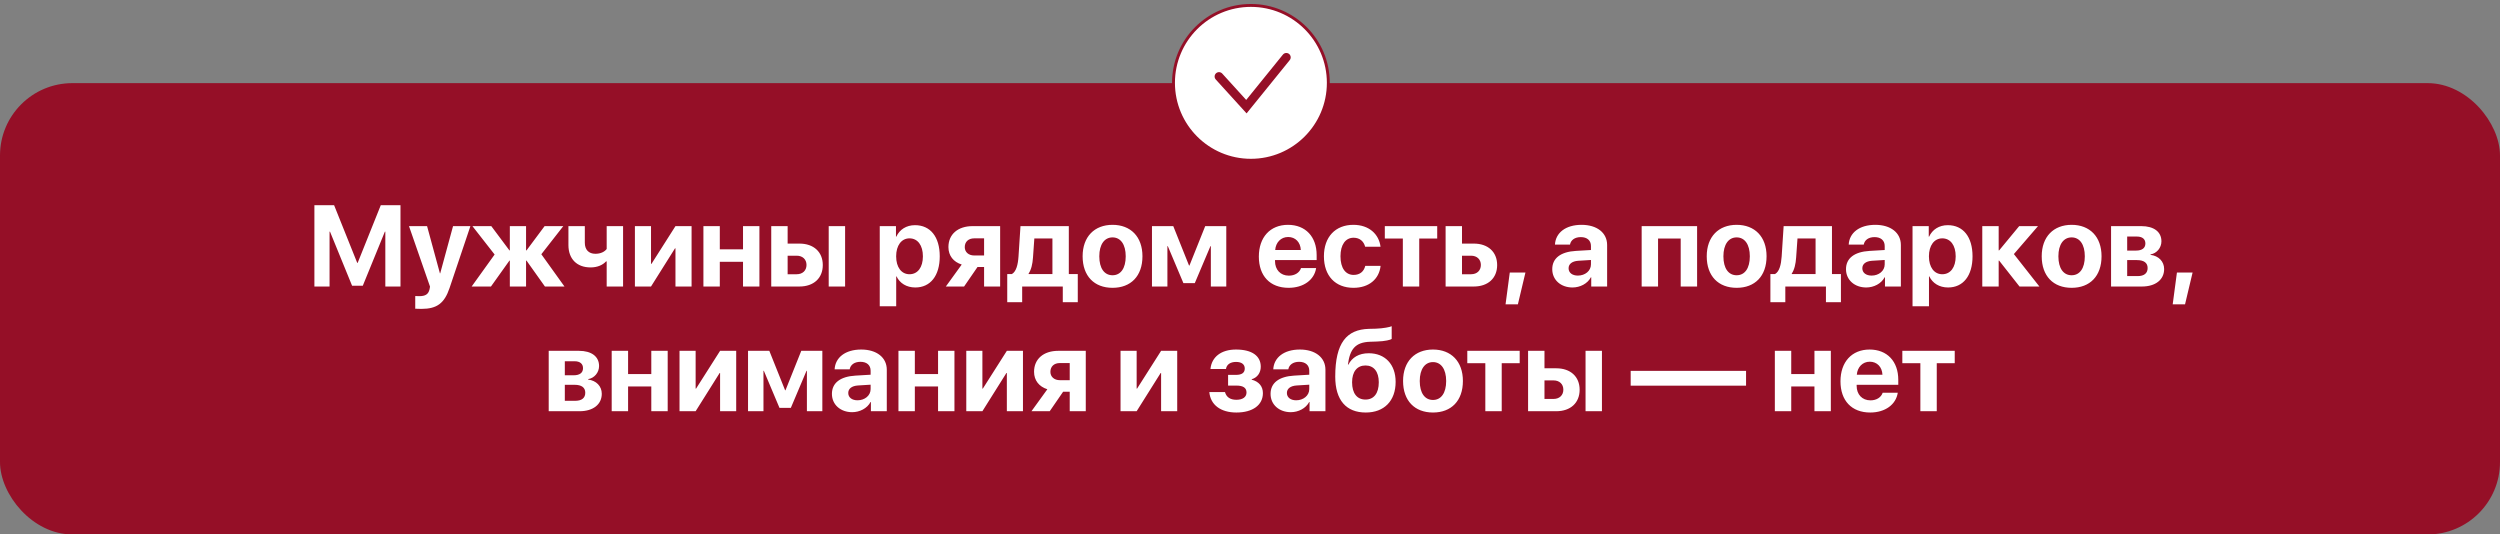
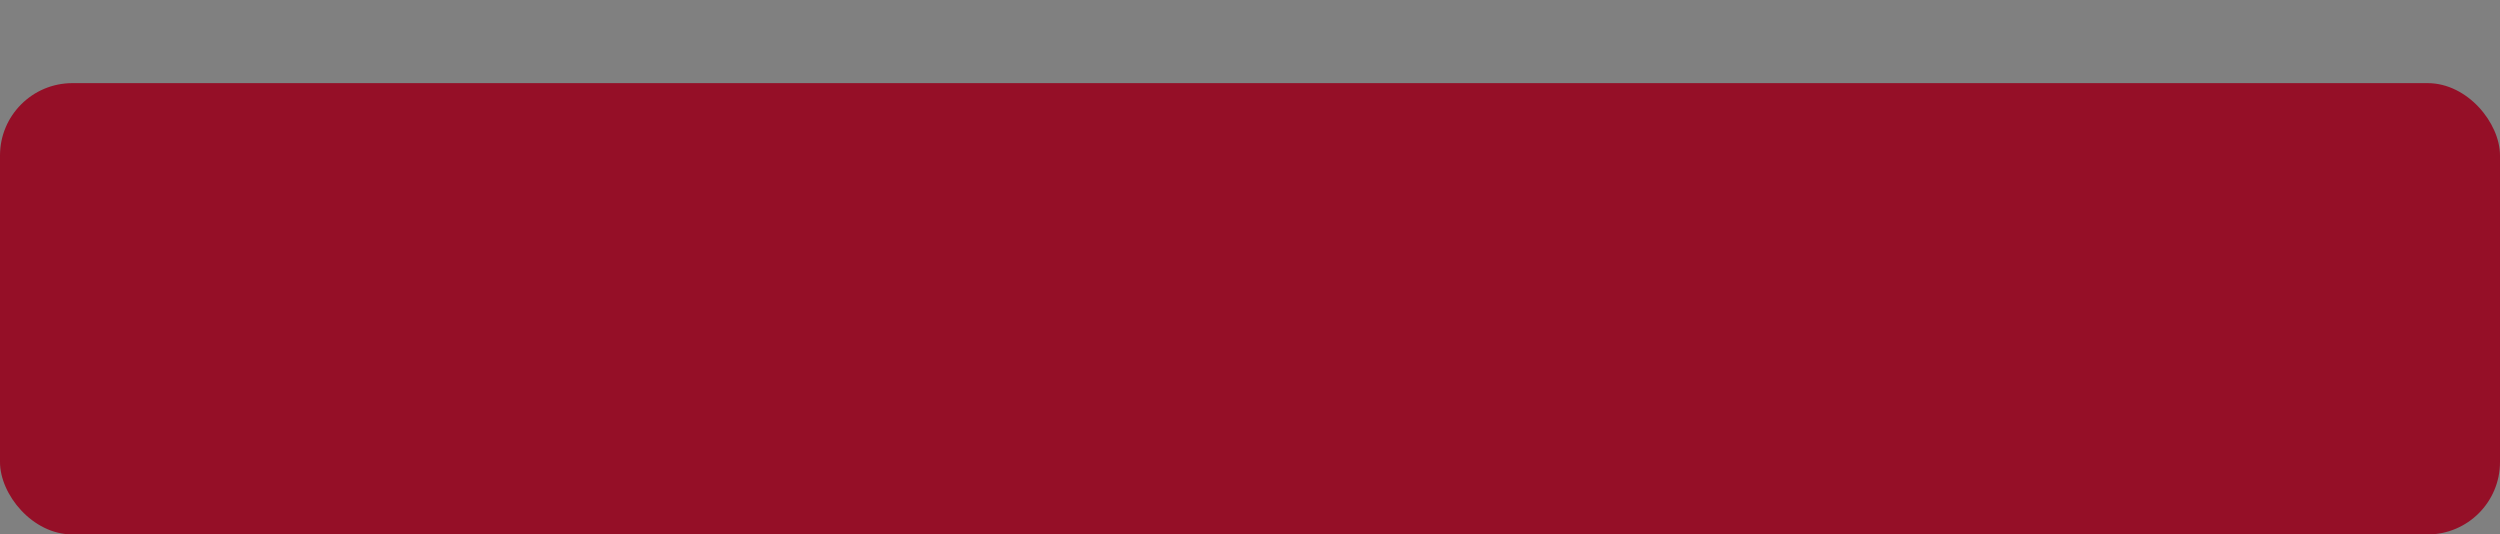
<svg xmlns="http://www.w3.org/2000/svg" width="842" height="180" viewBox="0 0 842 180" fill="none">
  <rect x="0" y="0" width="842" height="180" fill="#808080" stroke="none" />
  <rect y="28" width="842" height="152" rx="24.379" fill="#950F27" />
-   <path d="M134.883 96.5H129.778V78.019H129.627L122.189 96.234H118.583L111.145 78.019H110.994V96.5H105.89V69.12H112.531L120.31 88.531H120.462L128.242 69.12H134.883V96.5ZM141.941 104.033C141.751 104.033 140.025 104.014 139.854 103.976V99.707C140.025 99.745 141.03 99.745 141.239 99.745C143.269 99.745 144.275 99.1 144.655 97.487C144.655 97.411 144.863 96.595 144.825 96.519L137.748 76.159H143.839L148.165 92.06H148.26L152.586 76.159H158.43L151.428 96.955C149.683 102.173 147.14 104.033 141.941 104.033ZM182.319 85.628L190.118 96.5H183.533L177.329 87.772H177.177V96.5H171.712V87.772H171.579L165.356 96.5H158.848L166.589 85.722L159.113 76.159H165.47L171.579 84.337H171.712V76.159H177.177V84.337H177.329L183.42 76.159H189.719L182.319 85.628ZM209.851 96.5H204.33V88.037H204.121C203.001 89.252 201.237 90.068 198.903 90.068C194.254 90.068 191.446 87.165 191.446 82.554V76.159H196.967V81.757C196.967 84.091 198.277 85.476 200.516 85.476C202.375 85.476 203.646 84.755 204.33 83.863V76.159H209.851V96.5ZM219.262 96.5H213.836V76.159H219.262V88.872H219.414L227.497 76.159H232.924V96.5H227.497V83.635H227.346L219.262 96.5ZM250.248 96.5V88.17H242.43V96.5H236.909V76.159H242.43V83.977H250.248V76.159H255.77V96.5H250.248ZM279.108 96.5V76.159H284.63V96.5H279.108ZM268.331 86.121H265.276V92.364H268.331C270.342 92.364 271.632 91.092 271.632 89.233C271.632 87.373 270.323 86.121 268.331 86.121ZM259.754 96.5V76.159H265.276V82.041H269.241C274.042 82.041 277.116 84.85 277.116 89.271C277.116 93.692 274.042 96.5 269.241 96.5H259.754ZM308.177 75.837C313.338 75.837 316.507 79.764 316.507 86.33C316.507 92.876 313.357 96.823 308.272 96.823C305.312 96.823 303.035 95.38 301.954 93.085H301.84V103.141H296.299V76.159H301.764V79.707H301.878C302.978 77.317 305.236 75.837 308.177 75.837ZM306.318 92.364C309.088 92.364 310.834 90.03 310.834 86.33C310.834 82.649 309.088 80.277 306.318 80.277C303.604 80.277 301.821 82.686 301.821 86.33C301.821 90.011 303.604 92.364 306.318 92.364ZM328.12 86.045H331.44V80.277H328.12C326.165 80.277 324.932 81.434 324.932 83.237C324.932 84.869 326.184 86.045 328.12 86.045ZM331.44 96.5V89.935H329.22L324.704 96.5H318.556L323.907 89.1C321.137 88.227 319.429 86.14 319.429 83.218C319.429 78.892 322.636 76.159 327.569 76.159H336.848V96.5H331.44ZM354.456 92.307V80.315H348.365L347.91 86.747C347.758 88.91 347.341 90.789 346.43 92.155V92.307H354.456ZM344.267 101.775H339.239V92.307H340.795C342.275 91.472 342.844 89.138 343.034 86.387L343.698 76.159H359.978V92.307H362.995V101.775H357.948V96.5H344.267V101.775ZM374.702 96.936C368.554 96.936 364.627 92.99 364.627 86.311C364.627 79.727 368.611 75.723 374.702 75.723C380.793 75.723 384.778 79.707 384.778 86.311C384.778 93.009 380.85 96.936 374.702 96.936ZM374.702 92.705C377.415 92.705 379.142 90.409 379.142 86.33C379.142 82.288 377.396 79.954 374.702 79.954C372.008 79.954 370.243 82.288 370.243 86.33C370.243 90.409 371.97 92.705 374.702 92.705ZM393.183 96.5H387.984V76.159H395.157L400.47 89.442H400.602L405.915 76.159H413.012V96.5H407.813V82.895H407.68L402.405 95.362H398.572L393.316 82.895H393.183V96.5ZM433.846 79.821C431.417 79.821 429.671 81.662 429.482 84.204H438.115C438.001 81.605 436.312 79.821 433.846 79.821ZM438.191 90.276H443.276C442.669 94.261 439.026 96.936 433.998 96.936C427.736 96.936 423.979 92.933 423.979 86.424C423.979 79.935 427.774 75.723 433.789 75.723C439.709 75.723 443.447 79.727 443.447 85.912V87.601H429.425V87.942C429.425 90.846 431.265 92.838 434.092 92.838C436.123 92.838 437.679 91.832 438.191 90.276ZM464.964 83.104H459.784C459.329 81.339 458 80.068 455.894 80.068C453.162 80.068 451.473 82.421 451.473 86.311C451.473 90.276 453.162 92.591 455.913 92.591C457.981 92.591 459.348 91.472 459.822 89.555H464.983C464.49 94.052 461.017 96.936 455.856 96.936C449.746 96.936 445.895 92.914 445.895 86.311C445.895 79.821 449.746 75.723 455.818 75.723C461.055 75.723 464.433 78.835 464.964 83.104ZM484.052 76.159V80.334H478V96.5H472.478V80.334H466.406V76.159H484.052ZM495.456 86.121H492.401V92.364H495.456C497.467 92.364 498.758 91.092 498.758 89.233C498.758 87.373 497.448 86.121 495.456 86.121ZM486.88 96.5V76.159H492.401V82.041H496.367C501.167 82.041 504.241 84.85 504.241 89.271C504.241 93.692 501.167 96.5 496.367 96.5H486.88ZM511.224 102.496H507.069L508.492 91.794H513.767L511.224 102.496ZM531.432 92.819C533.842 92.819 535.834 91.244 535.834 89.043V87.563L531.546 87.829C529.478 87.98 528.301 88.91 528.301 90.352C528.301 91.87 529.553 92.819 531.432 92.819ZM529.61 96.823C525.74 96.823 522.799 94.318 522.799 90.656C522.799 86.956 525.645 84.812 530.711 84.508L535.834 84.204V82.857C535.834 80.96 534.506 79.859 532.419 79.859C530.35 79.859 529.041 80.884 528.775 82.383H523.709C523.918 78.436 527.277 75.723 532.665 75.723C537.883 75.723 541.28 78.417 541.28 82.516V96.5H535.929V93.388H535.815C534.677 95.551 532.153 96.823 529.61 96.823ZM566.06 96.5V80.334H558.433V96.5H552.911V76.159H571.582V96.5H566.06ZM584.902 96.936C578.754 96.936 574.827 92.99 574.827 86.311C574.827 79.727 578.811 75.723 584.902 75.723C590.993 75.723 594.978 79.707 594.978 86.311C594.978 93.009 591.05 96.936 584.902 96.936ZM584.902 92.705C587.616 92.705 589.342 90.409 589.342 86.33C589.342 82.288 587.597 79.954 584.902 79.954C582.208 79.954 580.443 82.288 580.443 86.33C580.443 90.409 582.17 92.705 584.902 92.705ZM611.486 92.307V80.315H605.395L604.939 86.747C604.788 88.91 604.37 90.789 603.459 92.155V92.307H611.486ZM601.296 101.775H596.268V92.307H597.824C599.304 91.472 599.873 89.138 600.063 86.387L600.727 76.159H617.007V92.307H620.024V101.775H614.977V96.5H601.296V101.775ZM630.365 92.819C632.775 92.819 634.767 91.244 634.767 89.043V87.563L630.479 87.829C628.411 87.98 627.234 88.91 627.234 90.352C627.234 91.87 628.487 92.819 630.365 92.819ZM628.544 96.823C624.673 96.823 621.732 94.318 621.732 90.656C621.732 86.956 624.578 84.812 629.644 84.508L634.767 84.204V82.857C634.767 80.96 633.439 79.859 631.352 79.859C629.284 79.859 627.974 80.884 627.709 82.383H622.643C622.851 78.436 626.21 75.723 631.599 75.723C636.817 75.723 640.213 78.417 640.213 82.516V96.5H634.862V93.388H634.748C633.61 95.551 631.086 96.823 628.544 96.823ZM656.019 75.837C661.18 75.837 664.349 79.764 664.349 86.33C664.349 92.876 661.199 96.823 656.114 96.823C653.154 96.823 650.877 95.38 649.795 93.085H649.681V103.141H644.141V76.159H649.605V79.707H649.719C650.82 77.317 653.078 75.837 656.019 75.837ZM654.159 92.364C656.93 92.364 658.675 90.03 658.675 86.33C658.675 82.649 656.93 80.277 654.159 80.277C651.446 80.277 649.662 82.686 649.662 86.33C649.662 90.011 651.446 92.364 654.159 92.364ZM678.276 85.571L686.871 96.5H680.173L673.305 87.772H673.153V96.5H667.631V76.159H673.153V84.337H673.305L680.06 76.159H686.397L678.276 85.571ZM697.725 96.936C691.577 96.936 687.649 92.99 687.649 86.311C687.649 79.727 691.634 75.723 697.725 75.723C703.816 75.723 707.8 79.707 707.8 86.311C707.8 93.009 703.873 96.936 697.725 96.936ZM697.725 92.705C700.438 92.705 702.165 90.409 702.165 86.33C702.165 82.288 700.419 79.954 697.725 79.954C695.031 79.954 693.266 82.288 693.266 86.33C693.266 90.409 694.993 92.705 697.725 92.705ZM719.716 79.67H716.434V84.394H719.432C721.462 84.394 722.563 83.54 722.563 82.003C722.563 80.523 721.538 79.67 719.716 79.67ZM719.716 87.601H716.434V92.99H719.963C722.126 92.99 723.322 92.041 723.322 90.276C723.322 88.512 722.069 87.601 719.716 87.601ZM711.007 96.5V76.159H721.196C725.428 76.159 727.97 78.076 727.97 81.282C727.97 83.465 726.376 85.362 724.289 85.684V85.836C727.003 86.159 728.881 88.056 728.881 90.618C728.881 94.185 725.997 96.5 721.386 96.5H711.007ZM735.921 102.496H731.765L733.188 91.794H738.463L735.921 102.496ZM193.514 121.67H190.231V126.394H193.229C195.26 126.394 196.36 125.54 196.36 124.003C196.36 122.523 195.336 121.67 193.514 121.67ZM193.514 129.601H190.231V134.99H193.761C195.924 134.99 197.119 134.041 197.119 132.276C197.119 130.512 195.867 129.601 193.514 129.601ZM184.805 138.5V118.159H194.994C199.225 118.159 201.768 120.076 201.768 123.282C201.768 125.464 200.174 127.362 198.087 127.685V127.836C200.8 128.159 202.679 130.056 202.679 132.618C202.679 136.185 199.795 138.5 195.184 138.5H184.805ZM219.357 138.5V130.17H211.54V138.5H206.018V118.159H211.54V125.977H219.357V118.159H224.879V138.5H219.357ZM234.29 138.5H228.864V118.159H234.29V130.872H234.442L242.525 118.159H247.952V138.5H242.525V125.635H242.374L234.29 138.5ZM257.136 138.5H251.937V118.159H259.109L264.422 131.441H264.555L269.868 118.159H276.964V138.5H271.765V124.895H271.632L266.357 137.362H262.524L257.269 124.895H257.136V138.5ZM288.823 134.819C291.233 134.819 293.225 133.244 293.225 131.043V129.563L288.937 129.829C286.869 129.98 285.692 130.91 285.692 132.352C285.692 133.87 286.945 134.819 288.823 134.819ZM287.002 138.823C283.131 138.823 280.19 136.318 280.19 132.656C280.19 128.956 283.036 126.812 288.102 126.508L293.225 126.204V124.857C293.225 122.96 291.897 121.859 289.81 121.859C287.742 121.859 286.432 122.884 286.167 124.383H281.101C281.309 120.436 284.668 117.723 290.057 117.723C295.275 117.723 298.671 120.417 298.671 124.516V138.5H293.32V135.388H293.206C292.068 137.551 289.544 138.823 287.002 138.823ZM315.938 138.5V130.17H308.12V138.5H302.599V118.159H308.12V125.977H315.938V118.159H321.459V138.5H315.938ZM330.871 138.5H325.444V118.159H330.871V130.872H331.023L339.106 118.159H344.533V138.5H339.106V125.635H338.954L330.871 138.5ZM356.961 128.045H360.281V122.277H356.961C355.006 122.277 353.773 123.434 353.773 125.237C353.773 126.869 355.025 128.045 356.961 128.045ZM360.281 138.5V131.935H358.061L353.545 138.5H347.398L352.749 131.1C349.978 130.227 348.271 128.14 348.271 125.218C348.271 120.892 351.477 118.159 356.411 118.159H365.689V138.5H360.281ZM382.823 138.5H377.396V118.159H382.823V130.872H382.975L391.058 118.159H396.485V138.5H391.058V125.635H390.906L382.823 138.5ZM416.408 138.936C411.133 138.936 407.68 136.356 407.3 132.049H412.575C413.05 133.775 414.359 134.648 416.408 134.648C418.609 134.648 419.824 133.68 419.824 132.2C419.824 130.607 418.685 129.867 416.427 129.867H413.619V126.261H416.275C418.23 126.261 419.235 125.559 419.235 124.117C419.235 122.789 418.268 121.897 416.313 121.897C414.378 121.897 413.145 122.751 412.898 124.288H407.68C408.078 120.209 411.304 117.723 416.275 117.723C421.702 117.723 424.624 119.886 424.624 123.51C424.624 125.54 423.467 127.191 421.569 127.722V127.874C424.036 128.519 425.345 130.151 425.345 132.409C425.345 136.413 421.93 138.936 416.408 138.936ZM436.559 134.819C438.969 134.819 440.961 133.244 440.961 131.043V129.563L436.673 129.829C434.605 129.98 433.428 130.91 433.428 132.352C433.428 133.87 434.681 134.819 436.559 134.819ZM434.738 138.823C430.867 138.823 427.926 136.318 427.926 132.656C427.926 128.956 430.772 126.812 435.838 126.508L440.961 126.204V124.857C440.961 122.96 439.633 121.859 437.546 121.859C435.478 121.859 434.168 122.884 433.903 124.383H428.836C429.045 120.436 432.404 117.723 437.792 117.723C443.01 117.723 446.407 120.417 446.407 124.516V138.5H441.056V135.388H440.942C439.804 137.551 437.28 138.823 434.738 138.823ZM459.993 138.936C453.428 138.936 449.709 134.8 449.709 126.85C449.709 115.408 453.579 110.987 460.998 110.759L463.37 110.702C465.932 110.607 468.171 110.152 468.721 109.867V114.156C468.417 114.44 466.501 114.953 463.712 115.028L461.473 115.104C456.444 115.256 454.642 117.628 453.978 122.808H454.13C455.382 120.379 457.678 118.975 460.998 118.975C466.482 118.975 470.049 122.713 470.049 128.614C470.049 135.009 466.197 138.936 459.993 138.936ZM459.898 134.572C462.706 134.572 464.376 132.485 464.376 128.747C464.376 125.18 462.706 123.093 459.898 123.093C457.071 123.093 455.382 125.18 455.382 128.747C455.382 132.485 457.052 134.572 459.898 134.572ZM482.629 138.936C476.482 138.936 472.554 134.99 472.554 128.311C472.554 121.726 476.539 117.723 482.629 117.723C488.72 117.723 492.705 121.708 492.705 128.311C492.705 135.009 488.777 138.936 482.629 138.936ZM482.629 134.705C485.343 134.705 487.069 132.409 487.069 128.33C487.069 124.288 485.324 121.954 482.629 121.954C479.935 121.954 478.17 124.288 478.17 128.33C478.17 132.409 479.897 134.705 482.629 134.705ZM511.831 118.159V122.334H505.778V138.5H500.257V122.334H494.185V118.159H511.831ZM534.012 138.5V118.159H539.534V138.5H534.012ZM523.235 128.121H520.18V134.364H523.235C525.246 134.364 526.536 133.092 526.536 131.233C526.536 129.373 525.227 128.121 523.235 128.121ZM514.658 138.5V118.159H520.18V124.041H524.146C528.946 124.041 532.02 126.85 532.02 131.271C532.02 135.692 528.946 138.5 524.146 138.5H514.658ZM588.071 129.886H549.211V124.914H588.071V129.886ZM611.106 138.5V130.17H603.289V138.5H597.767V118.159H603.289V125.977H611.106V118.159H616.628V138.5H611.106ZM629.739 121.821C627.31 121.821 625.565 123.662 625.375 126.204H634.008C633.895 123.605 632.206 121.821 629.739 121.821ZM634.084 132.276H639.169C638.562 136.261 634.919 138.936 629.891 138.936C623.629 138.936 619.872 134.933 619.872 128.425C619.872 121.935 623.667 117.723 629.682 117.723C635.602 117.723 639.34 121.726 639.34 127.912V129.601H625.318V129.942C625.318 132.846 627.159 134.838 629.986 134.838C632.016 134.838 633.572 133.832 634.084 132.276ZM658.353 118.159V122.334H652.3V138.5H646.778V122.334H640.706V118.159H658.353Z" fill="white" />
  <g clip-path="url(#clip0_1690_18)">
-     <path d="M421.305 1.83C435.704 1.83 447.377 13.503 447.377 27.902C447.377 42.301 435.704 53.974 421.305 53.974C406.906 53.974 395.232 42.301 395.232 27.902C395.233 13.503 406.906 1.83 421.305 1.83Z" fill="white" stroke="#950F27" stroke-width="0.975" />
+     <path d="M421.305 1.83C435.704 1.83 447.377 13.503 447.377 27.902C406.906 53.974 395.232 42.301 395.232 27.902C395.233 13.503 406.906 1.83 421.305 1.83Z" fill="white" stroke="#950F27" stroke-width="0.975" />
    <path d="M410.557 25.77L419.784 35.925L433.233 19.316" stroke="#950F27" stroke-width="2.951" stroke-linecap="round" />
  </g>
  <defs>
    <clipPath id="clip0_1690_18">
-       <rect width="54.61" height="54.61" fill="white" transform="translate(394)" />
-     </clipPath>
+       </clipPath>
  </defs>
</svg>